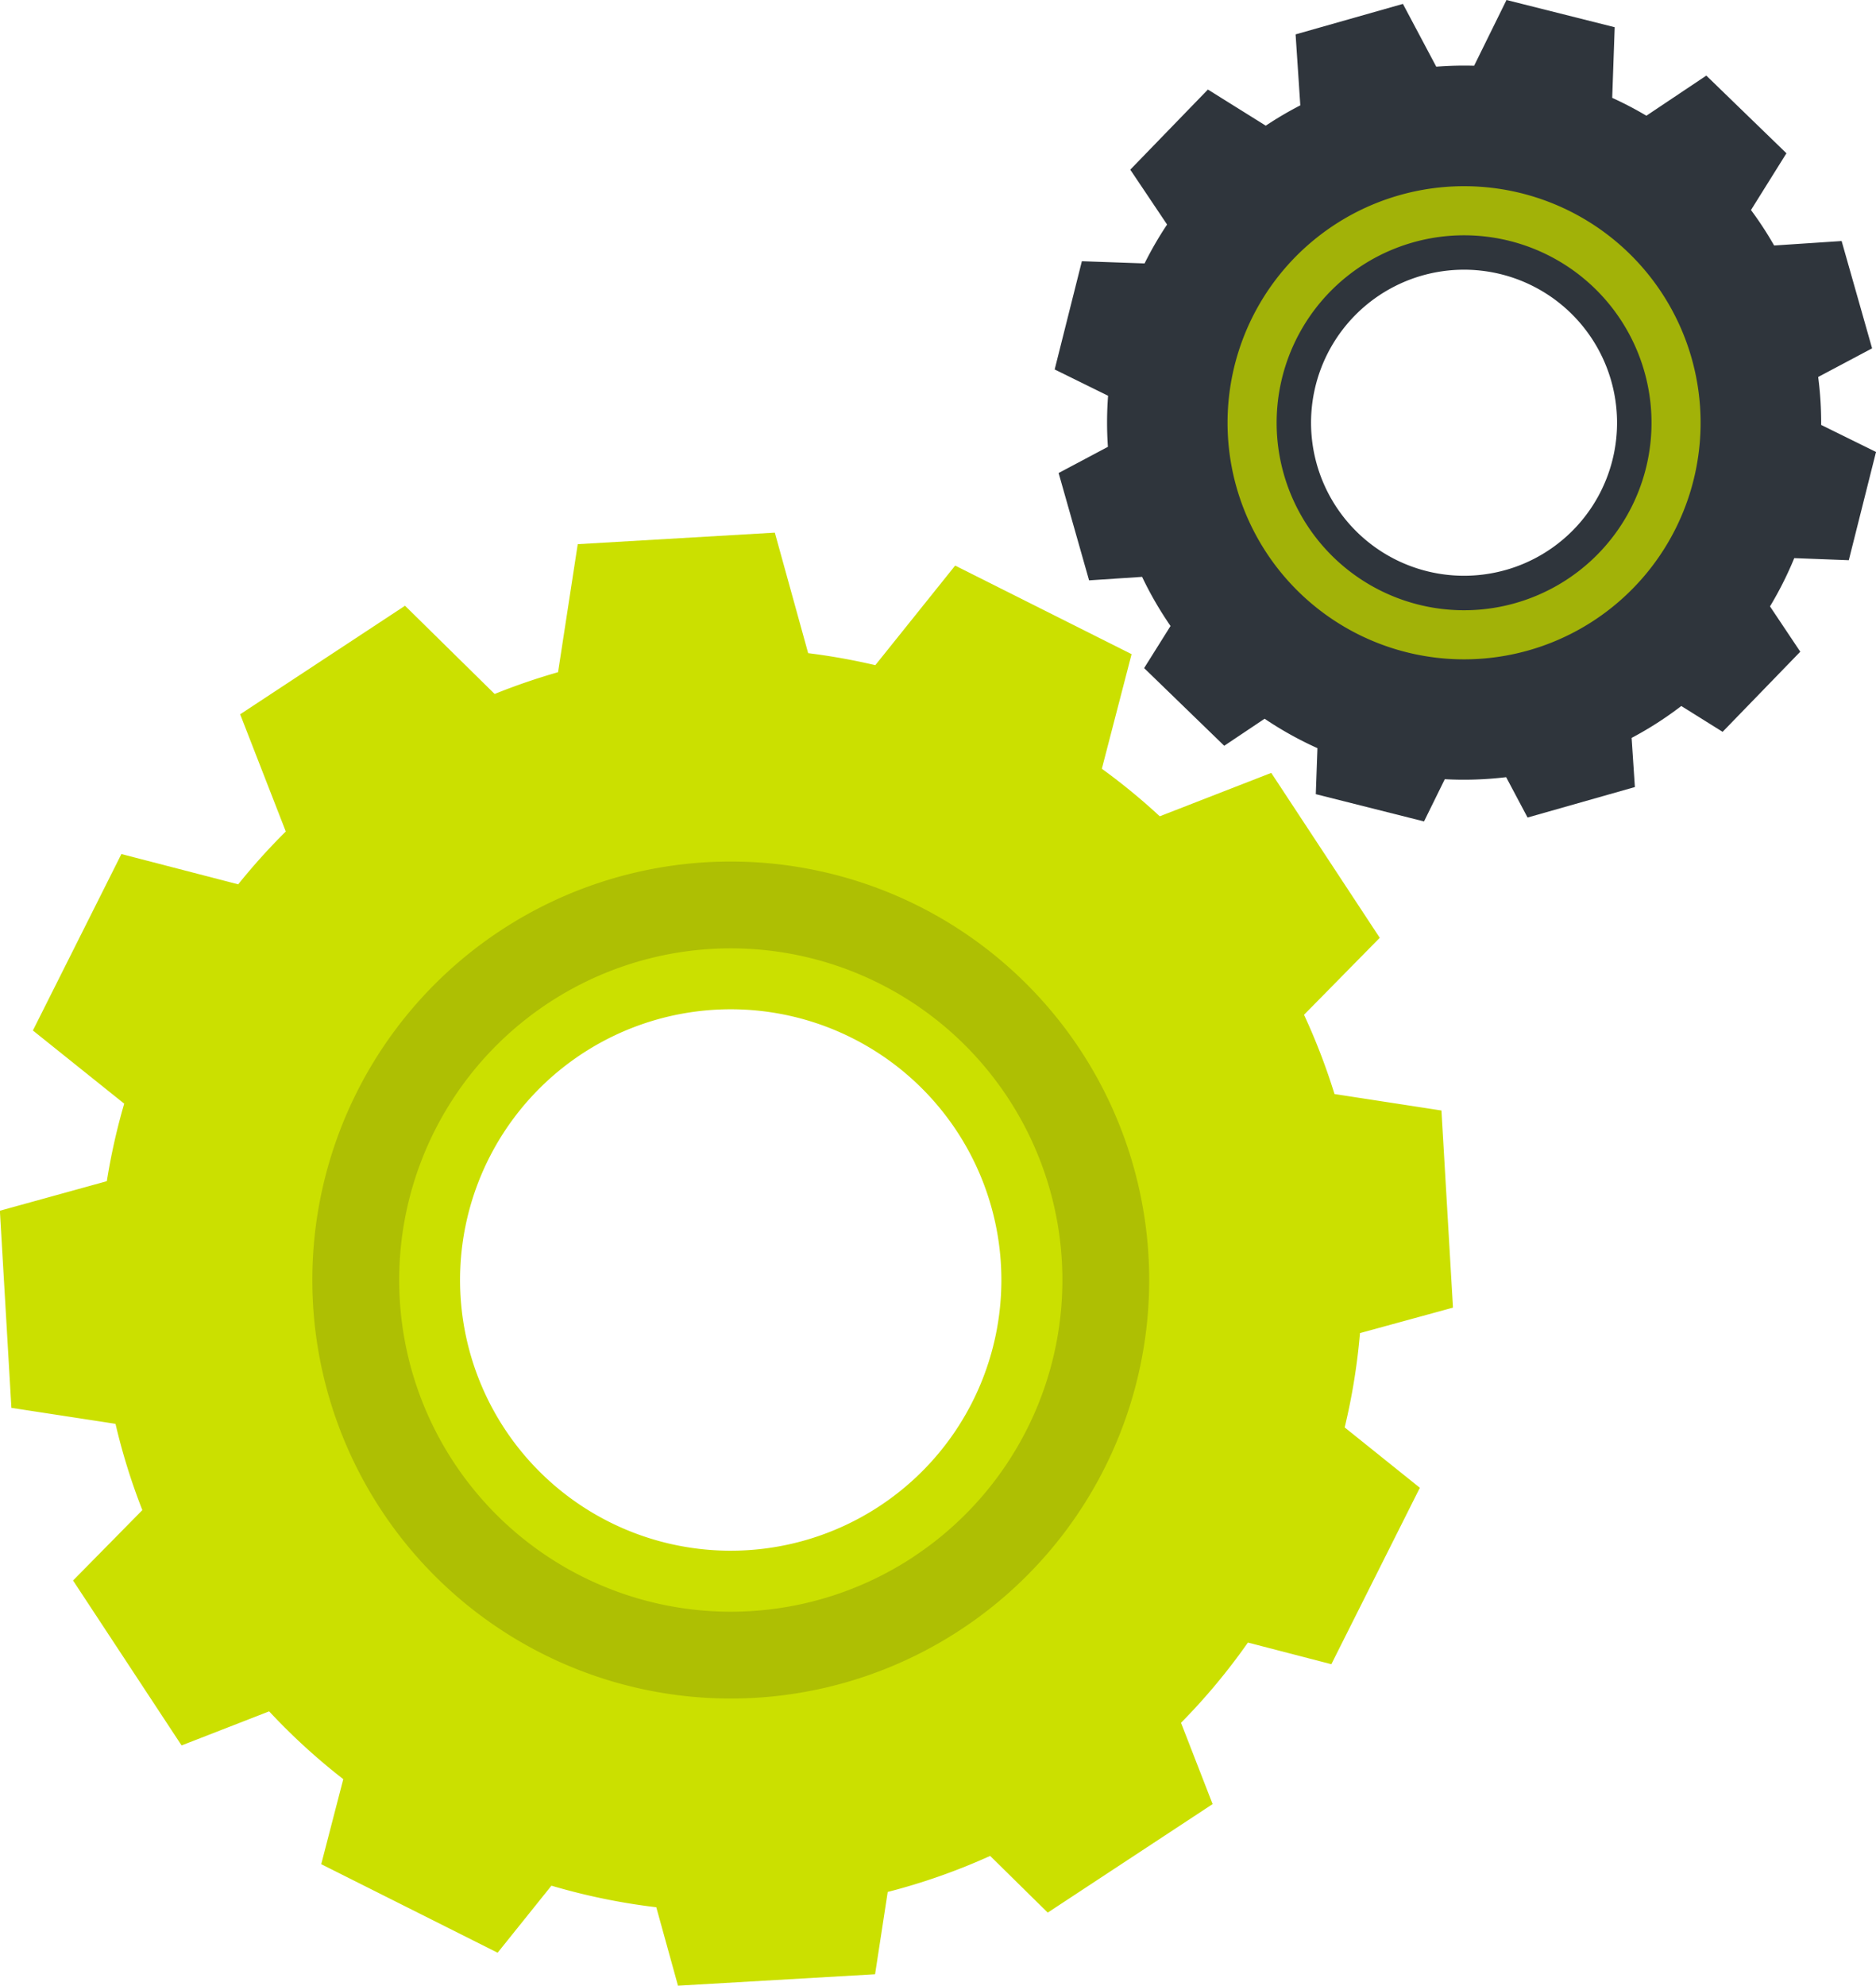
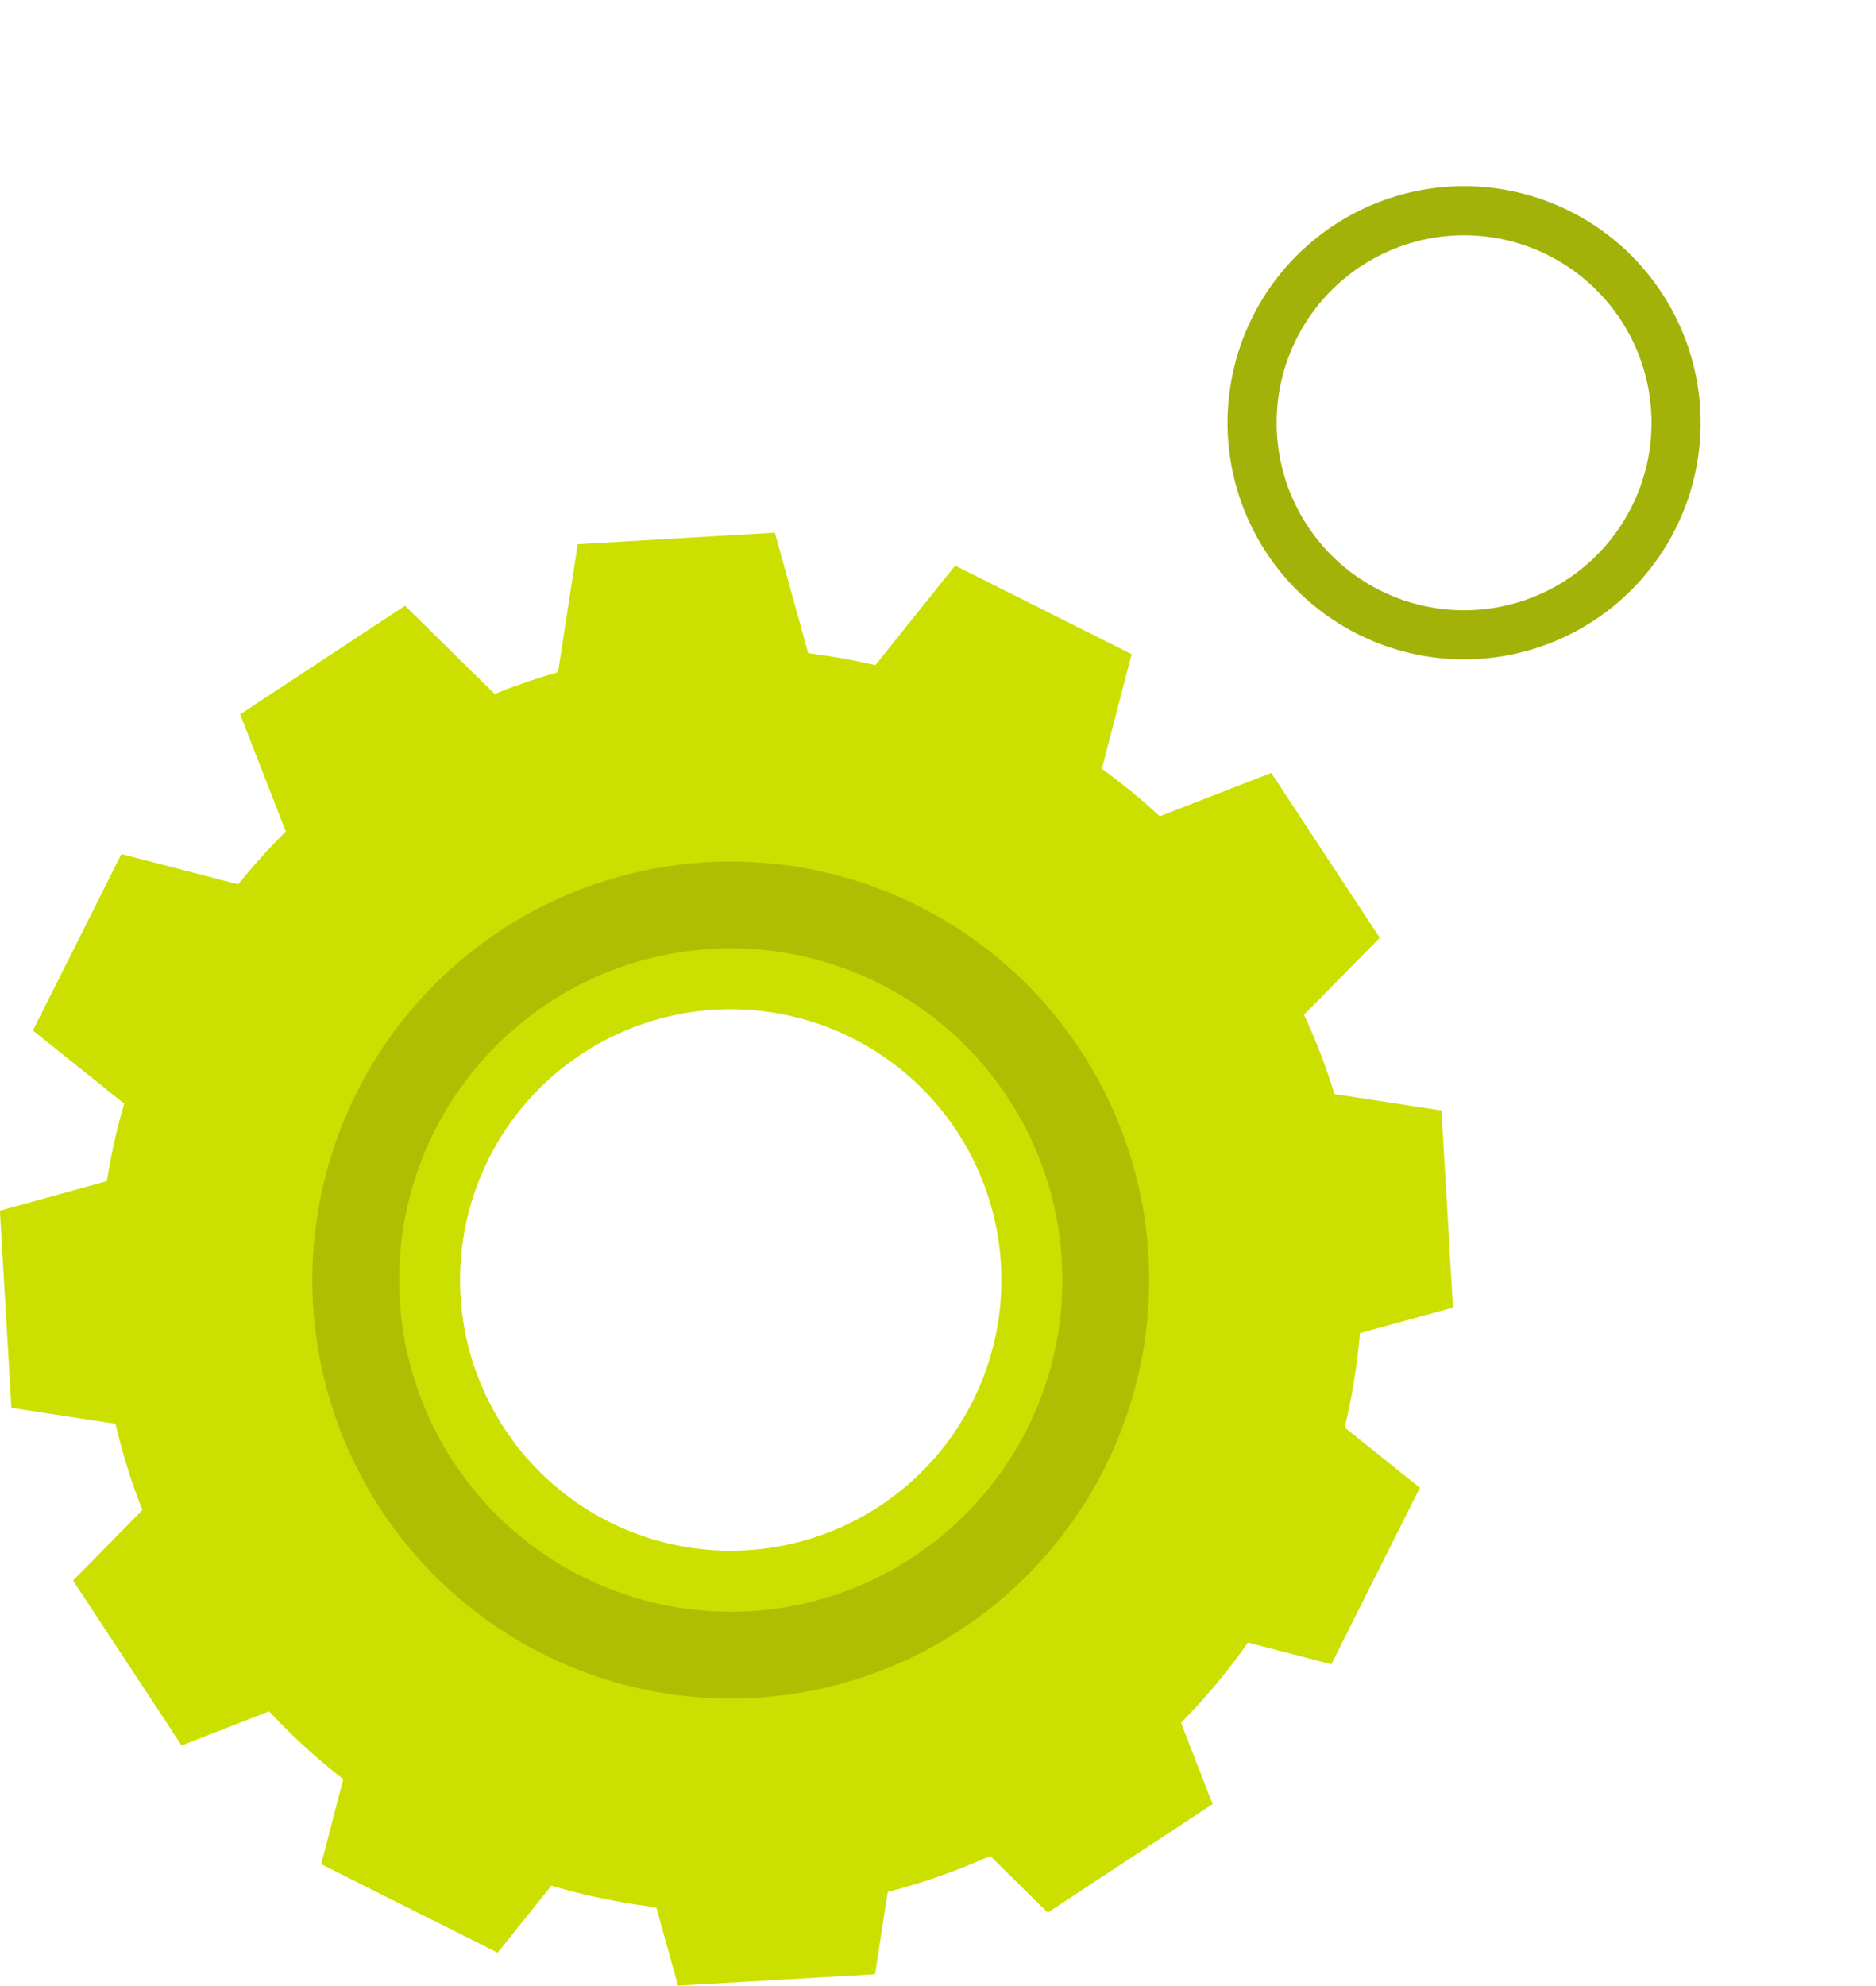
<svg xmlns="http://www.w3.org/2000/svg" id="Gruppe_121" data-name="Gruppe 121" width="92.332" height="97.711" viewBox="0 0 92.332 97.711">
  <g id="Gruppe_119" data-name="Gruppe 119" transform="translate(51.901 0)">
-     <path id="Pfad_104" data-name="Pfad 104" d="M1491.931,942.458l1.34-5.327-2.7-1.33a17.291,17.291,0,0,0-.147-2.359l2.654-1.409-1.5-5.281-3.322.22a17.2,17.2,0,0,0-1.139-1.745l1.745-2.793-3.943-3.822-2.95,1.974a17.635,17.635,0,0,0-1.682-.879l.122-3.476-5.325-1.339-1.593,3.234a17.592,17.592,0,0,0-1.864.047l-1.641-3.089-5.282,1.5.232,3.492a17.389,17.389,0,0,0-1.7,1l-2.848-1.778-3.821,3.943,1.812,2.7a17.385,17.385,0,0,0-1.108,1.913l-3.086-.108-1.339,5.326,2.629,1.294a17.3,17.3,0,0,0-.008,2.513l-2.427,1.289,1.5,5.282,2.609-.173a17.564,17.564,0,0,0,1.4,2.418l-1.3,2.072,3.943,3.822,1.987-1.33a17.554,17.554,0,0,0,2.6,1.448l-.081,2.263,5.327,1.342,1.022-2.078a17.434,17.434,0,0,0,3.02-.1l1.054,1.986,5.282-1.5-.161-2.418a17.293,17.293,0,0,0,2.445-1.57l2.034,1.271,3.822-3.943-1.49-2.229a17.7,17.7,0,0,0,1.194-2.375Zm-16.874.477a7.53,7.53,0,1,1,5.181-9.3A7.528,7.528,0,0,1,1475.057,942.936Z" transform="translate(-1452.839 -914.892)" fill="#2f353c" />
-     <path id="Pfad_105" data-name="Pfad 105" d="M1481.625,937.216a11.641,11.641,0,1,0,14.384,8.008A11.642,11.642,0,0,0,1481.625,937.216Zm5.714,20.069a9.225,9.225,0,1,1,6.346-11.4A9.223,9.223,0,0,1,1487.338,957.285Z" transform="translate(-1464.656 -927.609)" fill="#a2b208" />
+     <path id="Pfad_105" data-name="Pfad 105" d="M1481.625,937.216a11.641,11.641,0,1,0,14.384,8.008A11.642,11.642,0,0,0,1481.625,937.216m5.714,20.069a9.225,9.225,0,1,1,6.346-11.4A9.223,9.223,0,0,1,1487.338,957.285Z" transform="translate(-1464.656 -927.609)" fill="#a2b208" />
  </g>
  <g id="Gruppe_120" data-name="Gruppe 120" transform="translate(0 26.204)">
    <path id="Pfad_106" data-name="Pfad 106" d="M1400.384,1015.621l-.568-9.7-5.263-.81a31.176,31.176,0,0,0-1.5-3.9l3.727-3.788-5.34-8.115-5.488,2.136a30.73,30.73,0,0,0-2.85-2.339l1.464-5.639-8.684-4.358-3.929,4.9a31.512,31.512,0,0,0-3.305-.591l-1.641-5.931-9.7.568-.969,6.3a31.1,31.1,0,0,0-3.12,1.071l-4.412-4.341-8.114,5.341,2.246,5.767a30.693,30.693,0,0,0-2.342,2.6l-5.749-1.491-4.356,8.683,4.494,3.6a31.17,31.17,0,0,0-.855,3.815l-5.264,1.454.567,9.7,5.124.786a30.861,30.861,0,0,0,1.321,4.246l-3.411,3.463,5.342,8.116,4.31-1.677a30.894,30.894,0,0,0,3.648,3.336l-1.085,4.184,8.682,4.357,2.648-3.3a31.223,31.223,0,0,0,5.161,1.062l1.068,3.86,9.7-.563.622-4.05a30.79,30.79,0,0,0,5.042-1.773l2.834,2.79,8.115-5.34-1.555-4a30.841,30.841,0,0,0,3.292-3.948l4.107,1.065,4.356-8.682-3.7-2.969a31.107,31.107,0,0,0,.753-4.642Zm-28.221,9.765a13.321,13.321,0,1,1,3.8-18.449A13.32,13.32,0,0,1,1372.163,1025.386Z" transform="translate(-1328.872 -977.481)" fill="#cbe000" />
    <path id="Pfad_107" data-name="Pfad 107" d="M1374.859,1019.53a20.594,20.594,0,1,0,28.523,5.88A20.6,20.6,0,0,0,1374.859,1019.53Zm20.3,30.834a16.321,16.321,0,1,1,4.658-22.6A16.317,16.317,0,0,1,1395.154,1050.364Z" transform="translate(-1350.214 -999.952)" fill="#aebf03" />
  </g>
</svg>